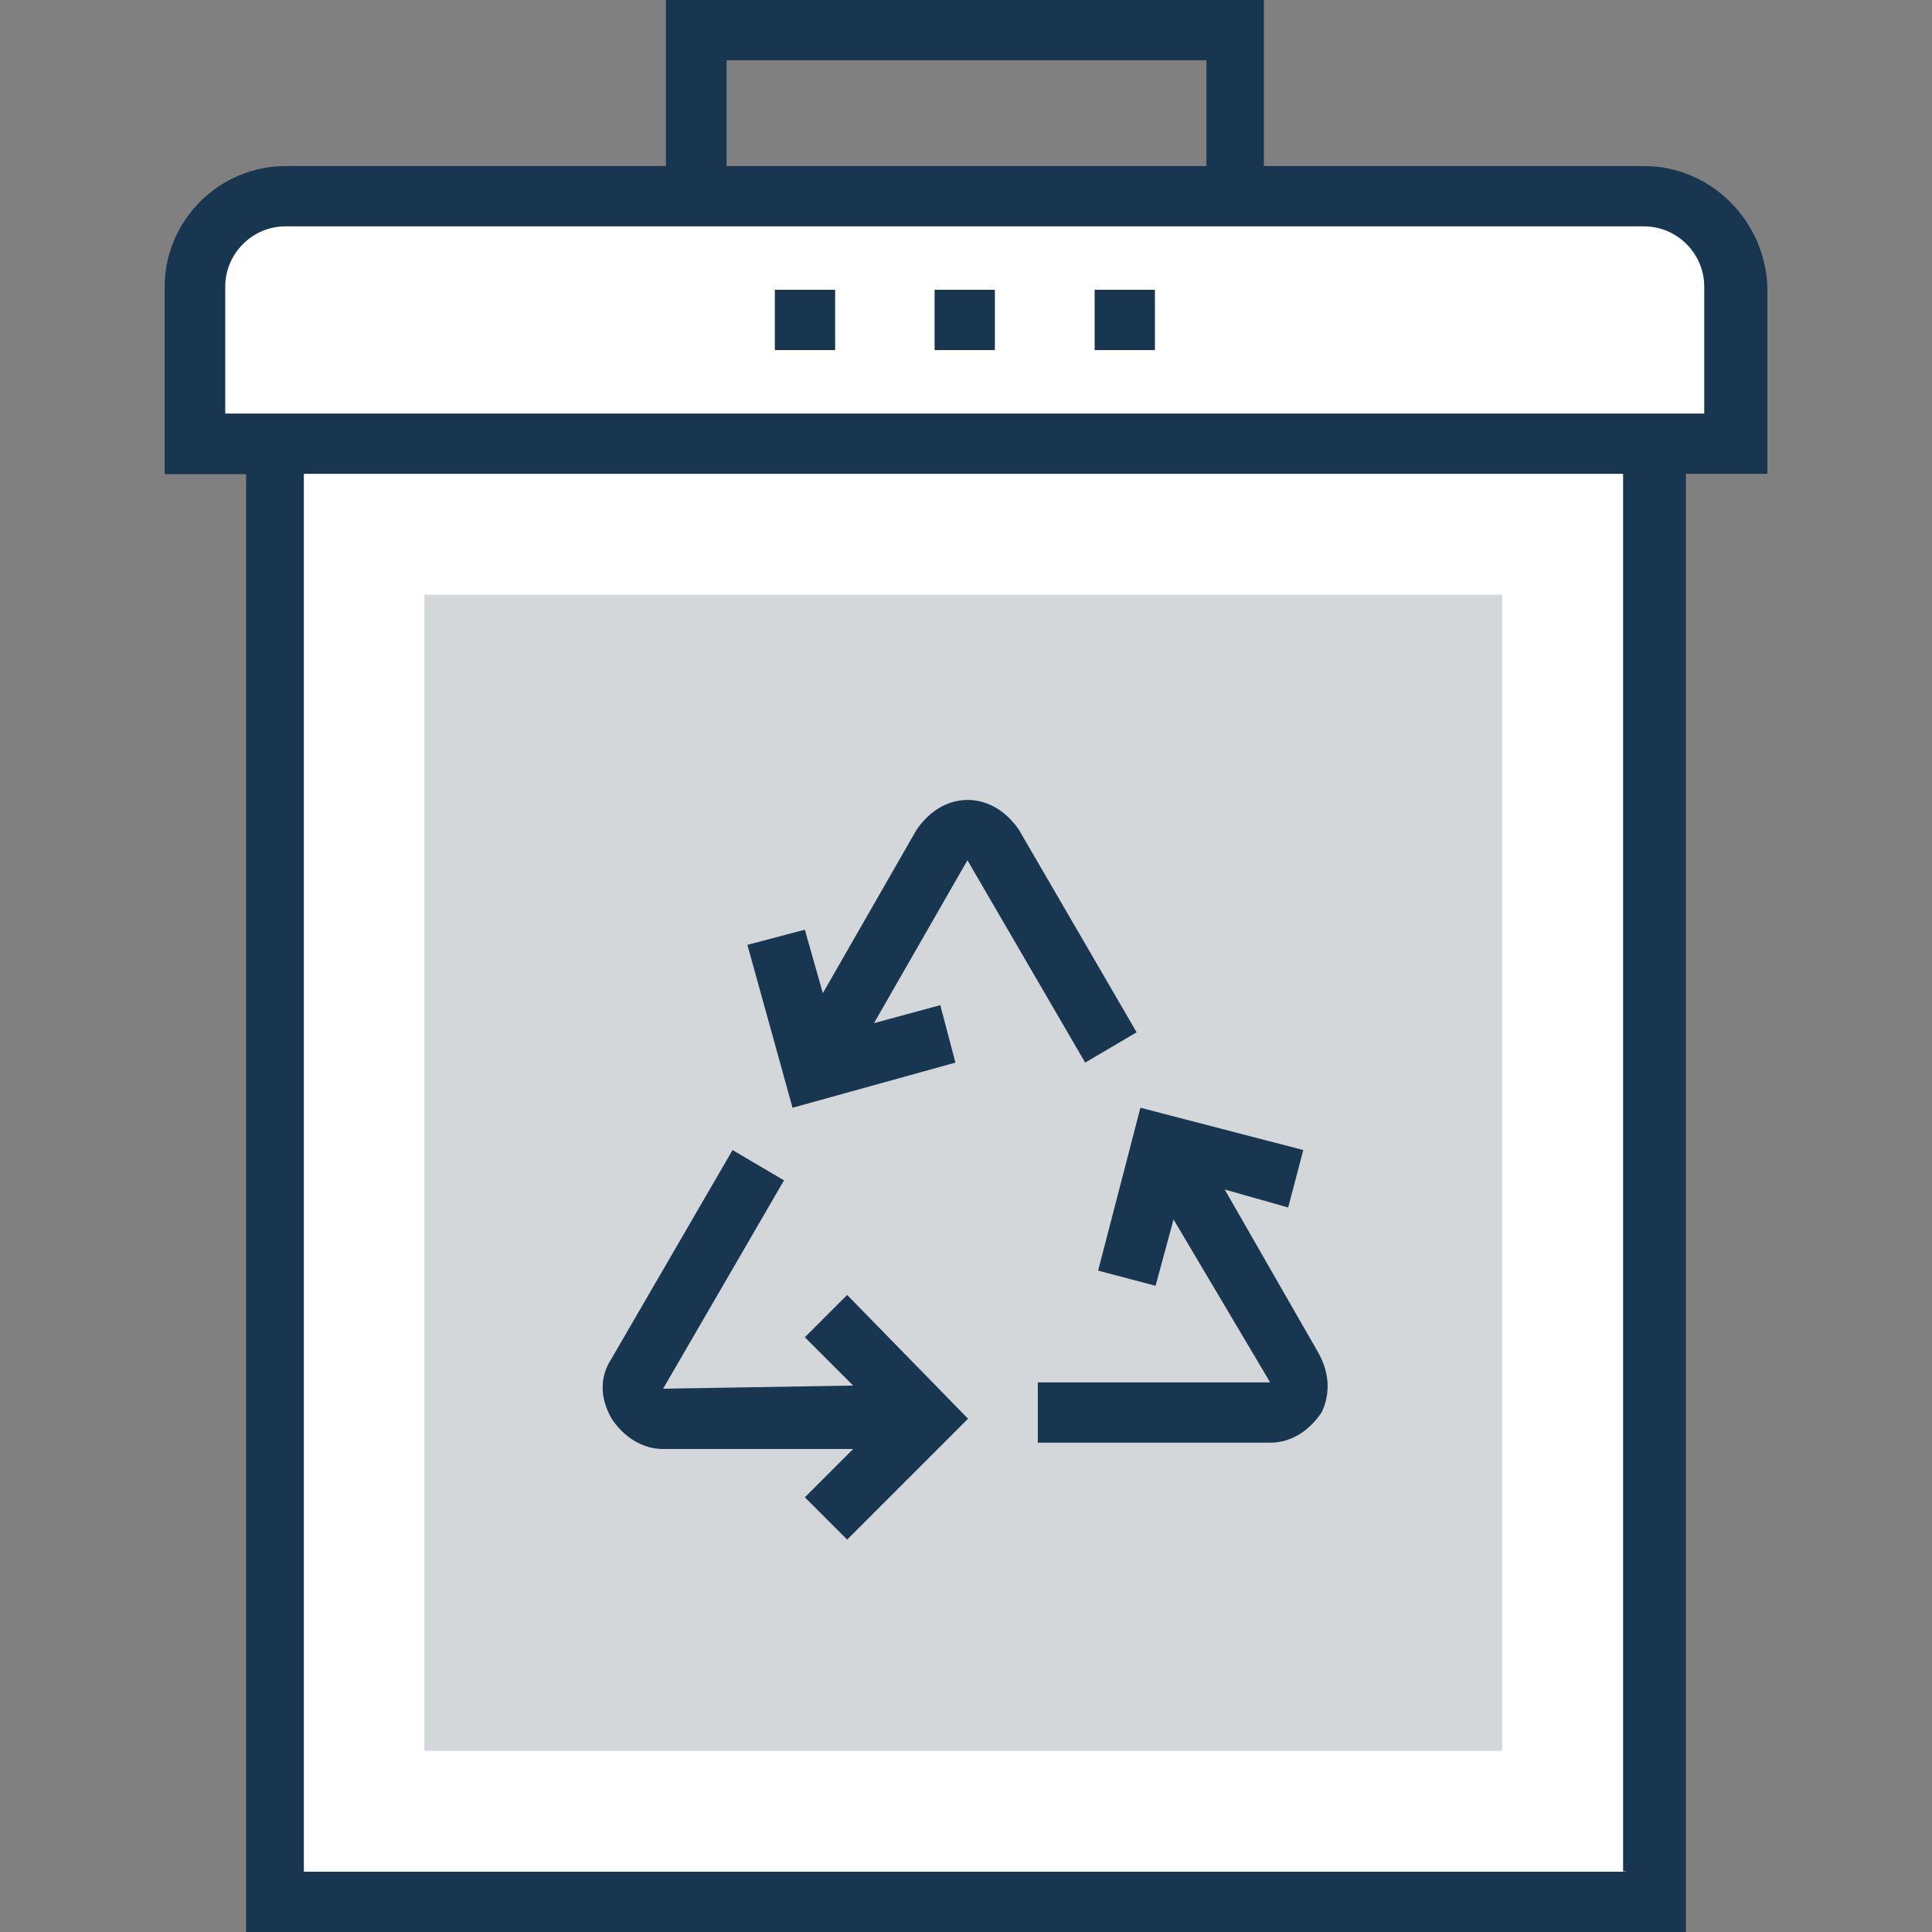
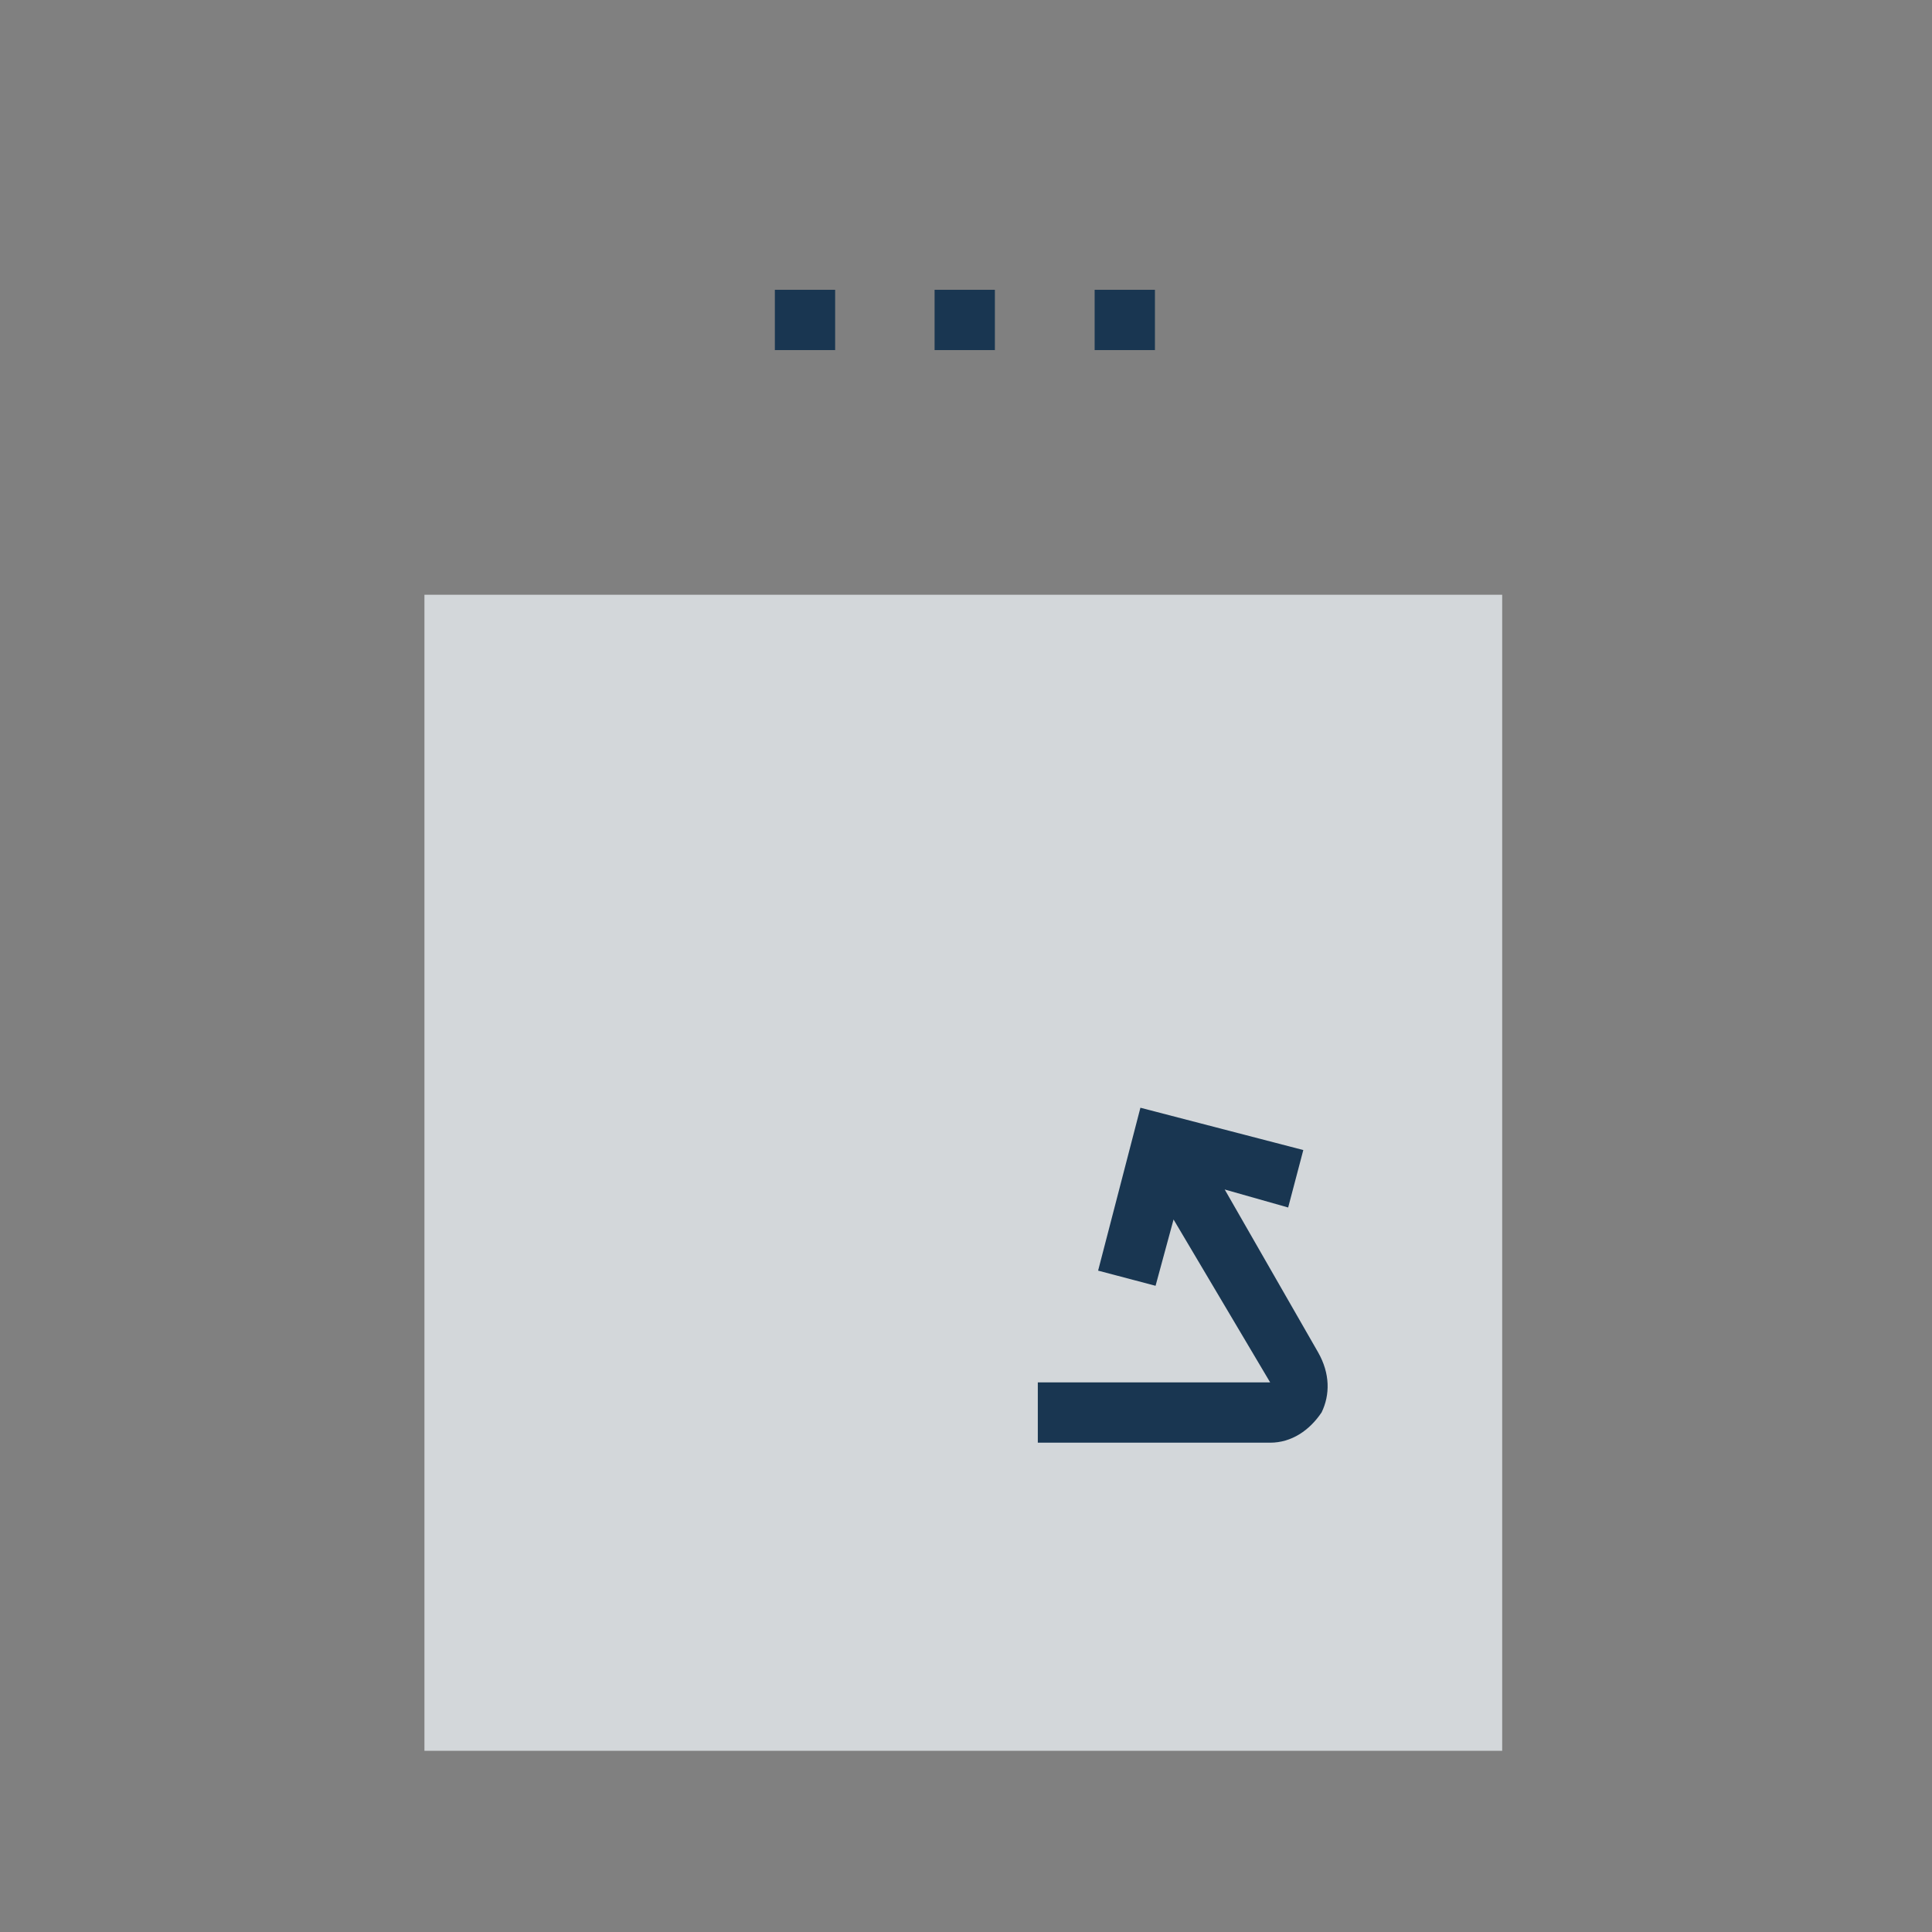
<svg xmlns="http://www.w3.org/2000/svg" id="Layer_1" x="0px" y="0px" viewBox="0 0 395.636 395.636" style="enable-background:new 0 0 395.636 395.636;" xml:space="preserve">
  <rect x="0" y="0" width="395.636" height="395.636" fill="#808080" stroke="none" />
-   <rect x="56.016" y="90.893" style="fill:#FFFFFF;" width="282.505" height="298.602" />
  <rect x="86.917" y="121.794" style="fill:#D3D7DA;" width="220.703" height="236.735" />
-   <path style="fill:#FFFFFF;" d="M355.2,90.893H39.984V58.764c0-10.537,8.016-18.554,18.554-18.554h84.105h110.675h84.04  c10.537,0,18.554,8.016,18.554,18.554v32.129H355.2z" />
  <g>
-     <path style="fill:#193651;" d="M336.711,34.004h-77.899V0h-122.44v34.004H58.473c-13.576,0-24.76,11.119-24.76,24.76v38.335h16.679   v298.537h294.853V97.034h16.679V58.699C361.406,45.123,350.287,34.004,336.711,34.004z M148.784,12.347h98.263v21.657h-98.263   V12.347z M332.962,383.289H62.222V97.034H332.38v286.19h0.582V383.289z M349.059,84.687H46.125V58.699   c0-6.788,5.56-12.347,12.347-12.347h278.174c6.788,0,12.347,5.56,12.347,12.347v25.988H349.059z" />
    <rect x="158.675" y="59.345" style="fill:#193651;" width="12.347" height="12.347" />
    <rect x="191.386" y="59.345" style="fill:#193651;" width="12.347" height="12.347" />
    <rect x="224.162" y="59.345" style="fill:#193651;" width="12.347" height="12.347" />
    <path style="fill:#193651;" d="M269.931,276.945l-19.135-33.358l12.994,3.685l3.103-11.766l-33.358-8.663l-8.663,33.358   l11.766,3.103l3.685-13.576l19.782,33.358h-47.58v12.347h47.58c4.331,0,8.016-2.457,10.537-6.206   C272.388,285.608,272.388,281.277,269.931,276.945z" />
-     <path style="fill:#193651;" d="M173.479,265.18l-8.663,8.663l9.891,9.891l-38.917,0.646l24.76-42.667l-10.537-6.206l-24.76,42.667   c-2.457,3.685-2.457,8.016,0,12.347c2.457,3.685,6.206,6.206,10.537,6.206h38.917l-9.891,9.891l8.663,8.663l24.76-24.76   L173.479,265.18z" />
-     <path style="fill:#193651;" d="M208.711,170.02c-2.457-3.685-6.206-6.206-10.537-6.206l0,0c-4.331,0-8.016,2.457-10.537,6.206   l-19.135,33.358l-3.685-12.994l-11.766,3.103l9.244,33.358l33.358-9.244l-3.103-11.766l-13.576,3.685l19.135-33.358l24.113,41.438   l10.537-6.206L208.711,170.02z" />
  </g>
  <g>
</g>
  <g>
</g>
  <g>
</g>
  <g>
</g>
  <g>
</g>
  <g>
</g>
  <g>
</g>
  <g>
</g>
  <g>
</g>
  <g>
</g>
  <g>
</g>
  <g>
</g>
  <g>
</g>
  <g>
</g>
  <g>
</g>
</svg>